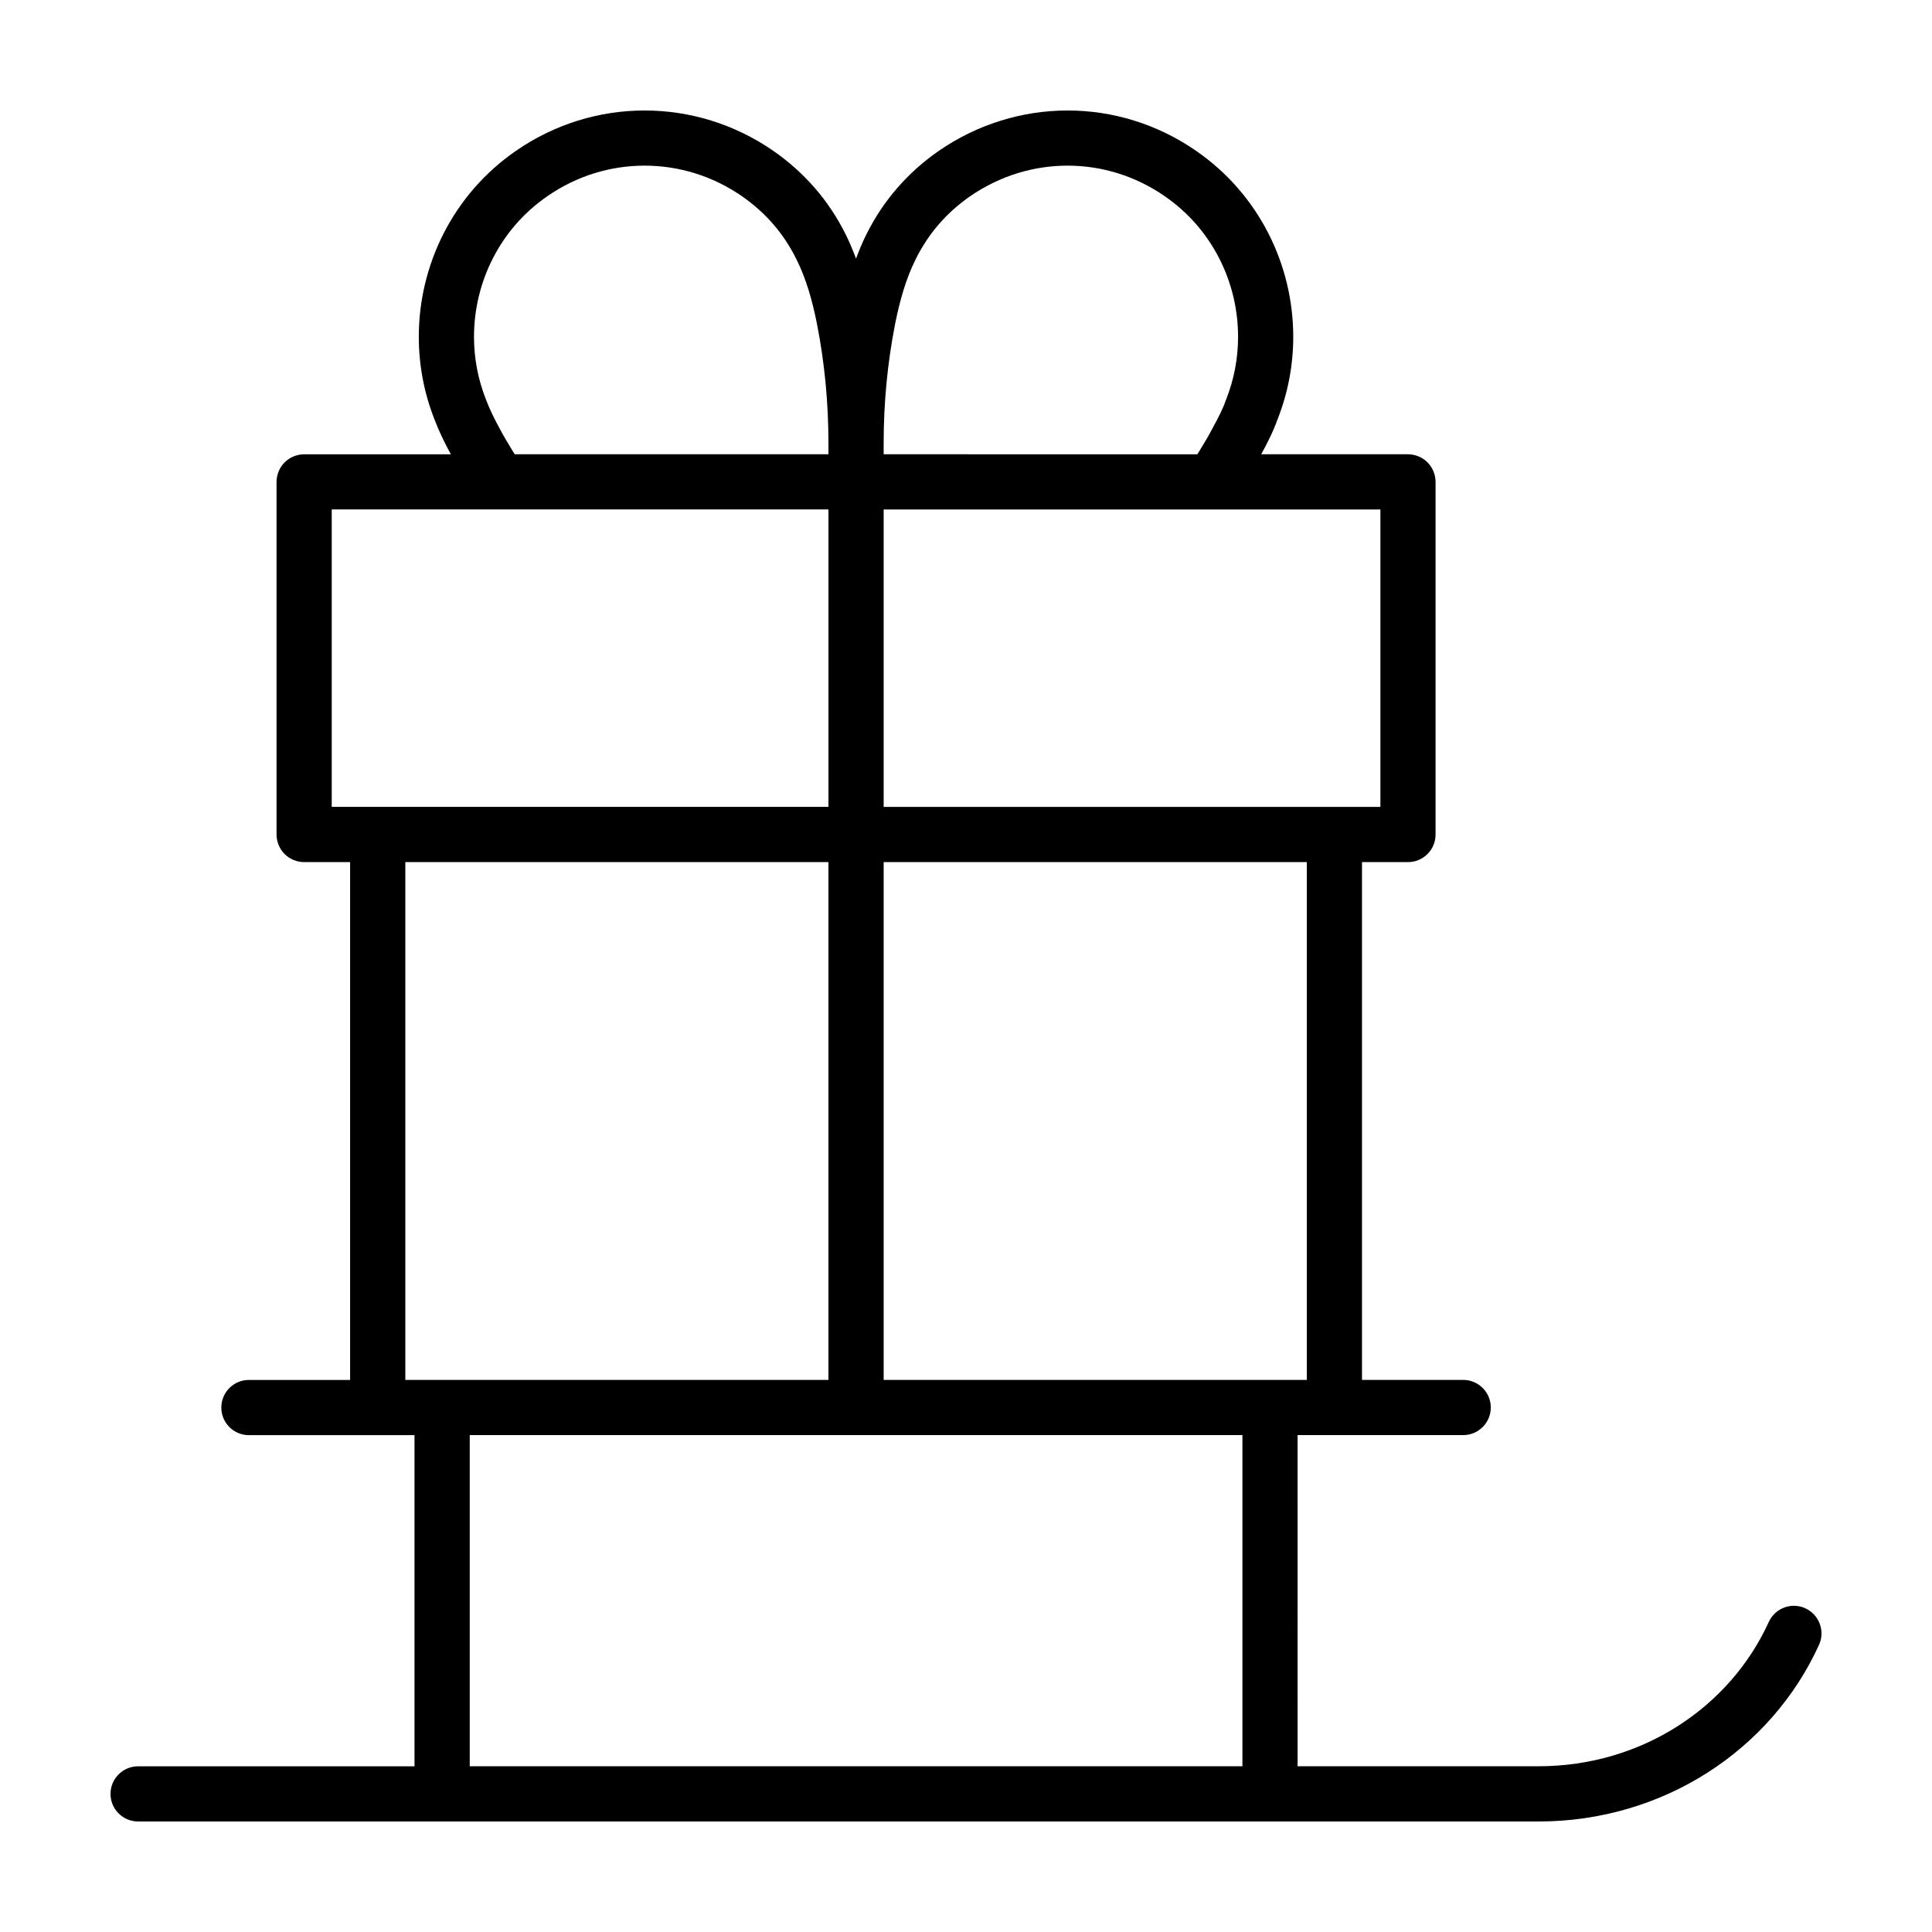
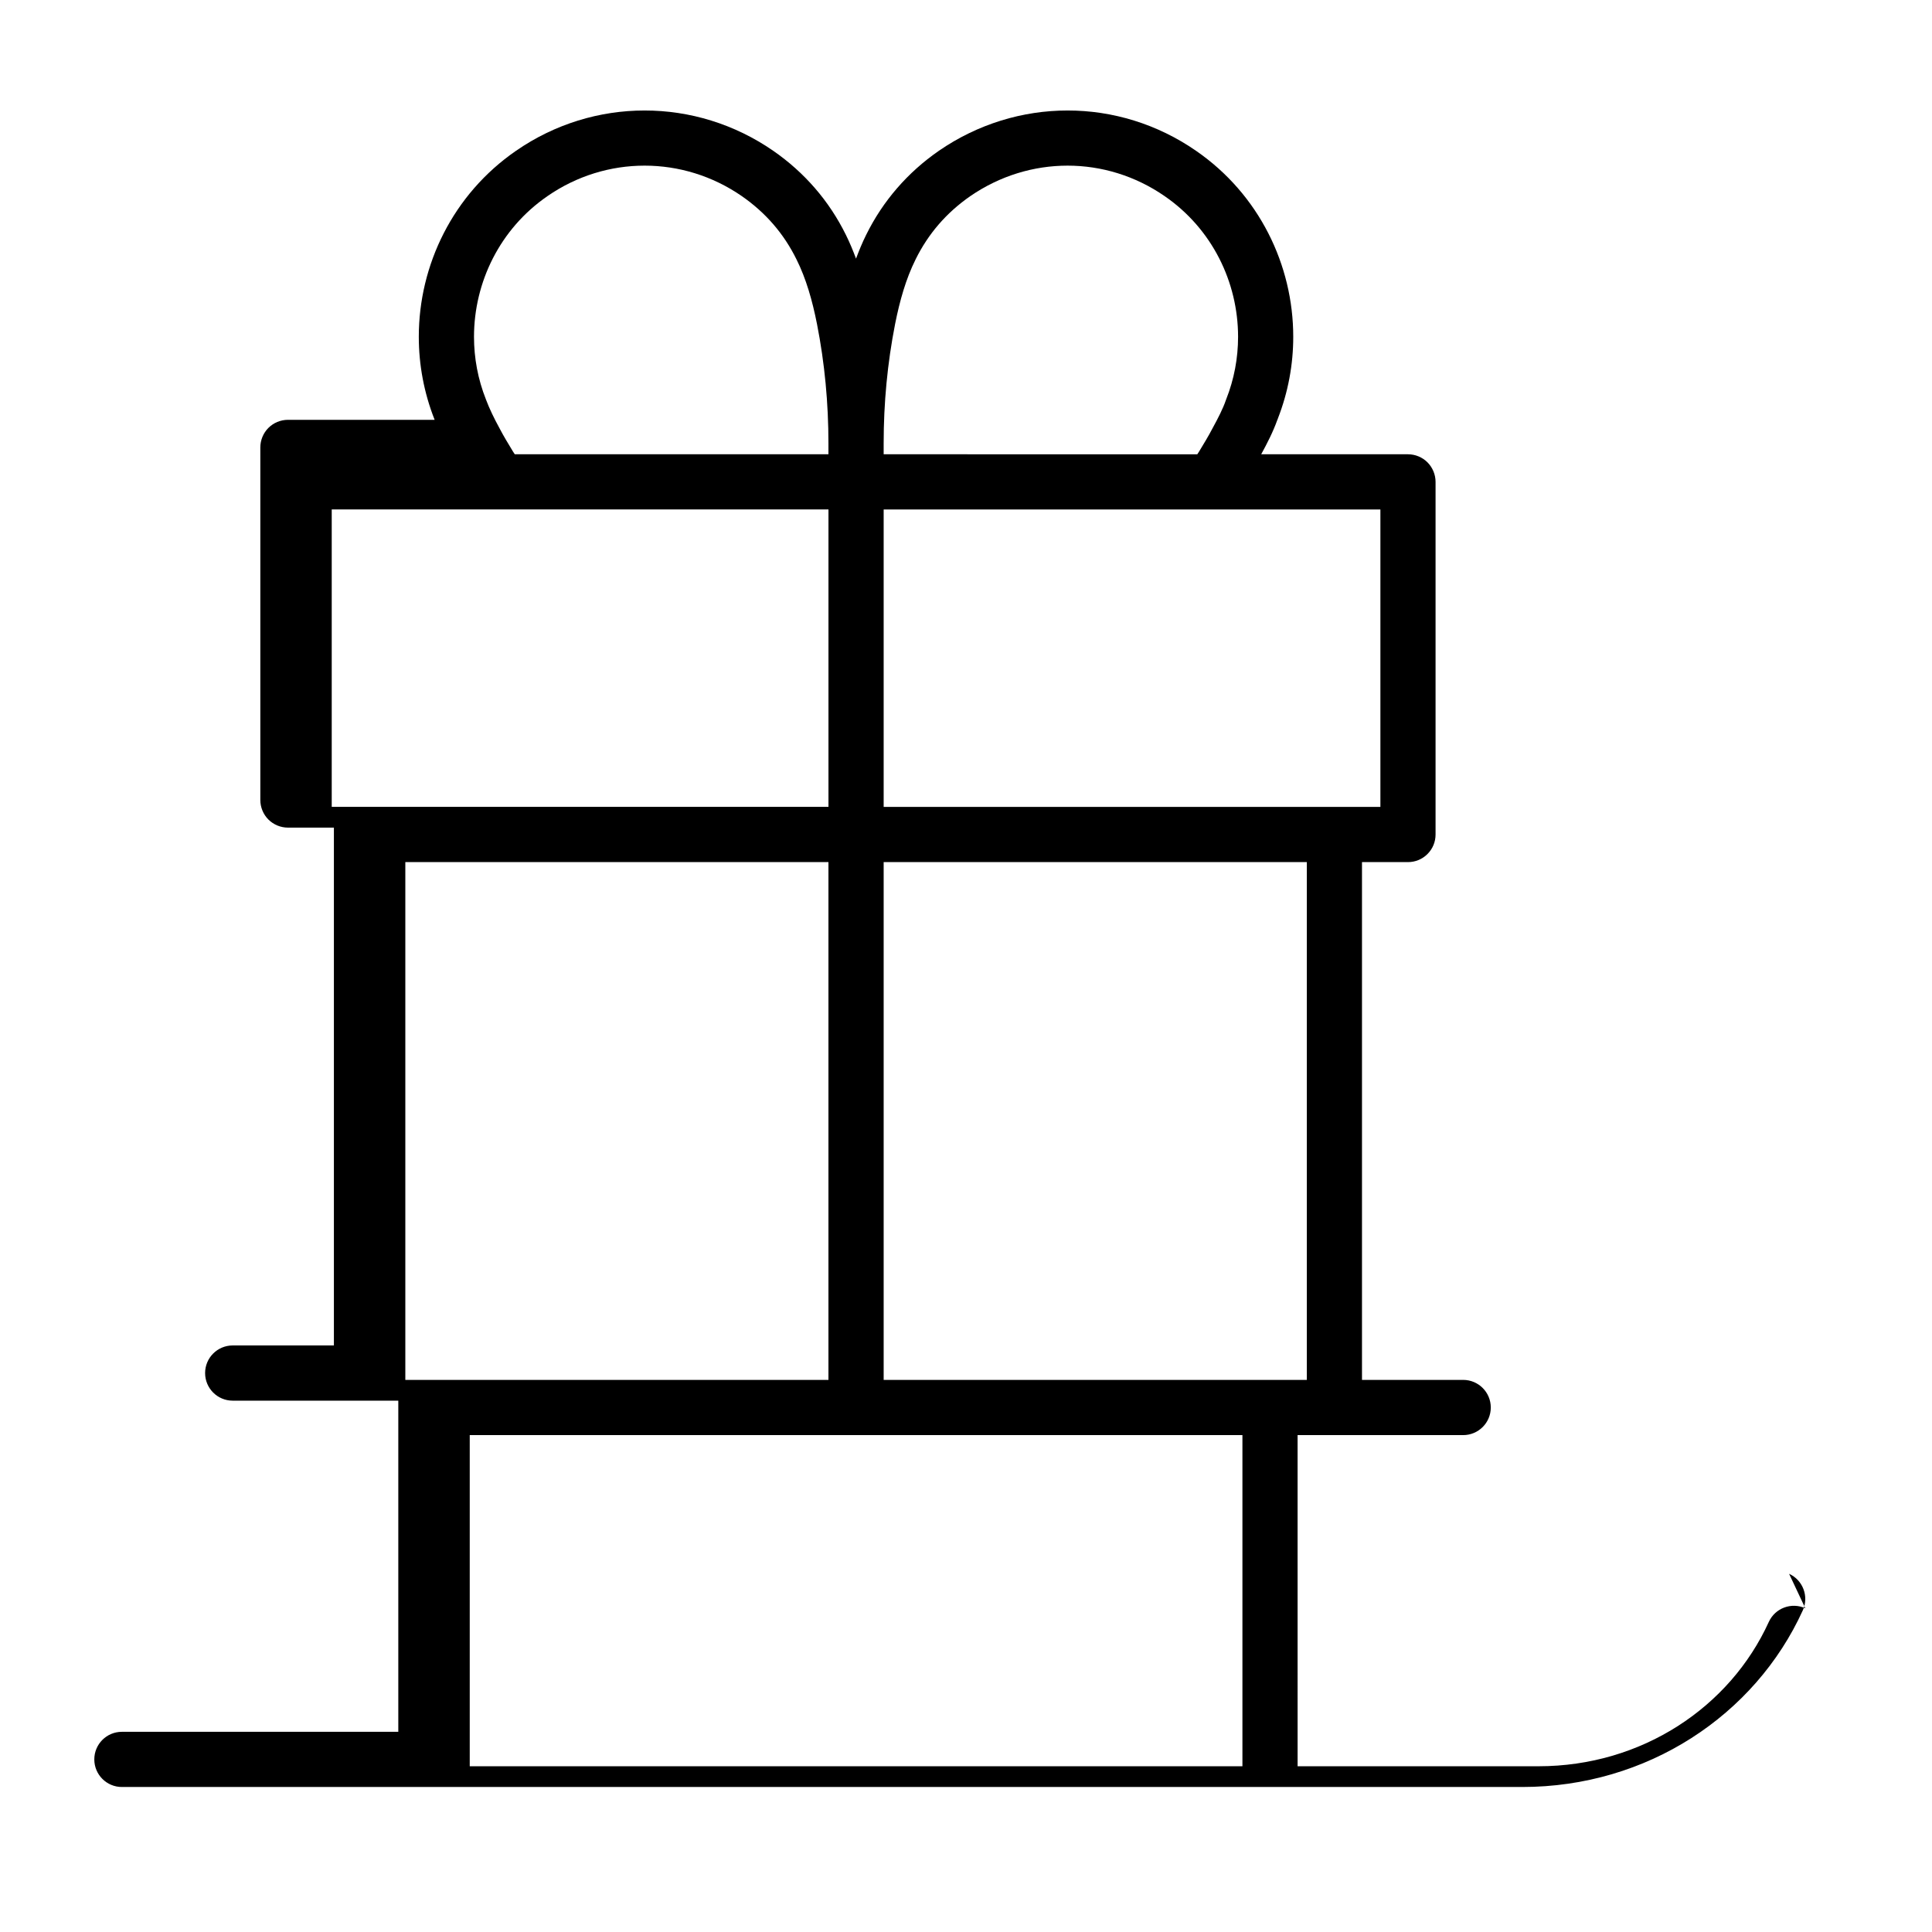
<svg xmlns="http://www.w3.org/2000/svg" fill="#000000" width="800px" height="800px" version="1.1" viewBox="144 144 512 512">
  <g>
-     <path d="m622.43 570.21c-3.68-1.672-8.012-0.051-9.684 3.629-10.281 22.574-33.641 38.238-61.035 38.238h-63.832l-0.004-87.758h43.883c4.039 0 7.316-3.273 7.316-7.316 0-4.039-3.273-7.316-7.316-7.316h-26.816v-137.22h12.188c1.953 0 3.789-0.762 5.168-2.141 1.379-1.379 2.141-3.219 2.141-5.168v-93.453c0-1.926-0.781-3.809-2.141-5.176s-3.246-2.141-5.168-2.141h-38.898c1.559-2.867 3.125-5.879 4.289-9.145l0.016 0.004 0.07-0.207 0.047-0.105h-0.012c2.742-7.027 4.086-14.383 4.082-21.676 0.004-19.043-9.059-37.777-25.762-49.297-10.266-7.109-22.156-10.688-34.039-10.68-11.891-0.004-23.801 3.578-34.109 10.676l-0.02 0.016c-8.238 5.703-14.812 13.254-19.262 22.285-1.031 2.074-1.891 4.176-2.676 6.281-0.785-2.109-1.648-4.211-2.68-6.289-4.445-9.027-11.02-16.582-19.254-22.285-10.277-7.113-22.195-10.691-34.094-10.684-11.895-0.004-23.809 3.57-34.078 10.68-16.703 11.523-25.766 30.254-25.762 49.297 0 7.367 1.359 14.797 4.156 21.887h-0.004l0.023 0.059 0.016 0.051h0.004c1.164 3.059 2.656 6.121 4.297 9.141h-38.883c-1.926 0-3.809 0.781-5.168 2.141-1.359 1.359-2.141 3.246-2.141 5.176v93.445c0 1.926 0.781 3.809 2.141 5.168s3.246 2.141 5.168 2.141h12.188v137.23h-26.816c-4.039 0-7.316 3.273-7.316 7.316 0 4.039 3.273 7.316 7.316 7.316h43.883v87.758h-73.25c-4.039 0-7.312 3.269-7.312 7.312 0 4.039 3.273 7.312 7.312 7.312h371.11c33.039 0 61.66-18.938 74.348-46.809 1.668-3.676 0.043-8.016-3.633-9.688zm-132.11-60.516h-112.14v-137.23h112.14zm19.5-151.86h-131.64v-78.82h131.64zm-123.17-145.11c3.387-6.836 8.176-12.352 14.473-16.738 7.871-5.41 16.836-8.09 25.801-8.09 8.969 0.004 17.91 2.68 25.73 8.086l0.012 0.012c12.574 8.66 19.434 22.801 19.438 37.258 0 5.602-1.031 11.234-3.164 16.605l-0.117 0.316c-0.664 1.965-1.98 4.59-3.512 7.371l-0.07 0.133c-0.953 1.832-2.16 3.836-3.449 5.953l-0.492 0.762-83.121-0.004v-2.891c0-10.656 0.984-21.191 3.031-31.625 1.234-6.195 2.867-11.984 5.426-17.109zm-97.59-16.73 0.012-0.012c7.809-5.406 16.781-8.086 25.762-8.086 8.984 0.004 17.949 2.684 25.766 8.086 6.297 4.379 11.094 9.898 14.473 16.742l0.016 0.031c2.559 5.125 4.195 10.918 5.426 17.113 2.051 10.445 3.031 20.984 3.031 31.648v2.867h-83.129l-0.488-0.75c-1.289-2.121-2.5-4.125-3.457-5.965l-0.07-0.133c-1.473-2.68-2.731-5.309-3.582-7.578l-0.039-0.105c-2.133-5.367-3.164-11-3.164-16.602 0.012-14.457 6.867-28.598 19.445-37.258zm-57.148 83.016h131.64v78.82h-131.64zm19.504 93.445h112.13v137.23l-112.13 0.004zm221.84 151.86v87.758h-204.77v-87.758z" />
+     <path d="m622.43 570.21c-3.68-1.672-8.012-0.051-9.684 3.629-10.281 22.574-33.641 38.238-61.035 38.238h-63.832l-0.004-87.758h43.883c4.039 0 7.316-3.273 7.316-7.316 0-4.039-3.273-7.316-7.316-7.316h-26.816v-137.22h12.188c1.953 0 3.789-0.762 5.168-2.141 1.379-1.379 2.141-3.219 2.141-5.168v-93.453c0-1.926-0.781-3.809-2.141-5.176s-3.246-2.141-5.168-2.141h-38.898c1.559-2.867 3.125-5.879 4.289-9.145l0.016 0.004 0.07-0.207 0.047-0.105h-0.012c2.742-7.027 4.086-14.383 4.082-21.676 0.004-19.043-9.059-37.777-25.762-49.297-10.266-7.109-22.156-10.688-34.039-10.68-11.891-0.004-23.801 3.578-34.109 10.676l-0.02 0.016c-8.238 5.703-14.812 13.254-19.262 22.285-1.031 2.074-1.891 4.176-2.676 6.281-0.785-2.109-1.648-4.211-2.68-6.289-4.445-9.027-11.02-16.582-19.254-22.285-10.277-7.113-22.195-10.691-34.094-10.684-11.895-0.004-23.809 3.57-34.078 10.68-16.703 11.523-25.766 30.254-25.762 49.297 0 7.367 1.359 14.797 4.156 21.887h-0.004l0.023 0.059 0.016 0.051h0.004h-38.883c-1.926 0-3.809 0.781-5.168 2.141-1.359 1.359-2.141 3.246-2.141 5.176v93.445c0 1.926 0.781 3.809 2.141 5.168s3.246 2.141 5.168 2.141h12.188v137.23h-26.816c-4.039 0-7.316 3.273-7.316 7.316 0 4.039 3.273 7.316 7.316 7.316h43.883v87.758h-73.25c-4.039 0-7.312 3.269-7.312 7.312 0 4.039 3.273 7.312 7.312 7.312h371.11c33.039 0 61.66-18.938 74.348-46.809 1.668-3.676 0.043-8.016-3.633-9.688zm-132.11-60.516h-112.14v-137.23h112.14zm19.5-151.86h-131.64v-78.82h131.64zm-123.17-145.11c3.387-6.836 8.176-12.352 14.473-16.738 7.871-5.41 16.836-8.09 25.801-8.09 8.969 0.004 17.91 2.68 25.73 8.086l0.012 0.012c12.574 8.66 19.434 22.801 19.438 37.258 0 5.602-1.031 11.234-3.164 16.605l-0.117 0.316c-0.664 1.965-1.98 4.59-3.512 7.371l-0.07 0.133c-0.953 1.832-2.16 3.836-3.449 5.953l-0.492 0.762-83.121-0.004v-2.891c0-10.656 0.984-21.191 3.031-31.625 1.234-6.195 2.867-11.984 5.426-17.109zm-97.59-16.73 0.012-0.012c7.809-5.406 16.781-8.086 25.762-8.086 8.984 0.004 17.949 2.684 25.766 8.086 6.297 4.379 11.094 9.898 14.473 16.742l0.016 0.031c2.559 5.125 4.195 10.918 5.426 17.113 2.051 10.445 3.031 20.984 3.031 31.648v2.867h-83.129l-0.488-0.75c-1.289-2.121-2.5-4.125-3.457-5.965l-0.07-0.133c-1.473-2.68-2.731-5.309-3.582-7.578l-0.039-0.105c-2.133-5.367-3.164-11-3.164-16.602 0.012-14.457 6.867-28.598 19.445-37.258zm-57.148 83.016h131.64v78.82h-131.64zm19.504 93.445h112.13v137.23l-112.13 0.004zm221.84 151.86v87.758h-204.77v-87.758z" />
    <path d="m280.74 183.97 0.008-0.004h0.004z" />
    <path d="m368.17 206.24 0.004 0.02 0.012 0.012z" />
-     <path d="m460.95 183.96h0.008l0.008 0.004z" />
-     <path d="m373.52 206.27 0.004-0.012 0.012-0.02z" />
  </g>
</svg>